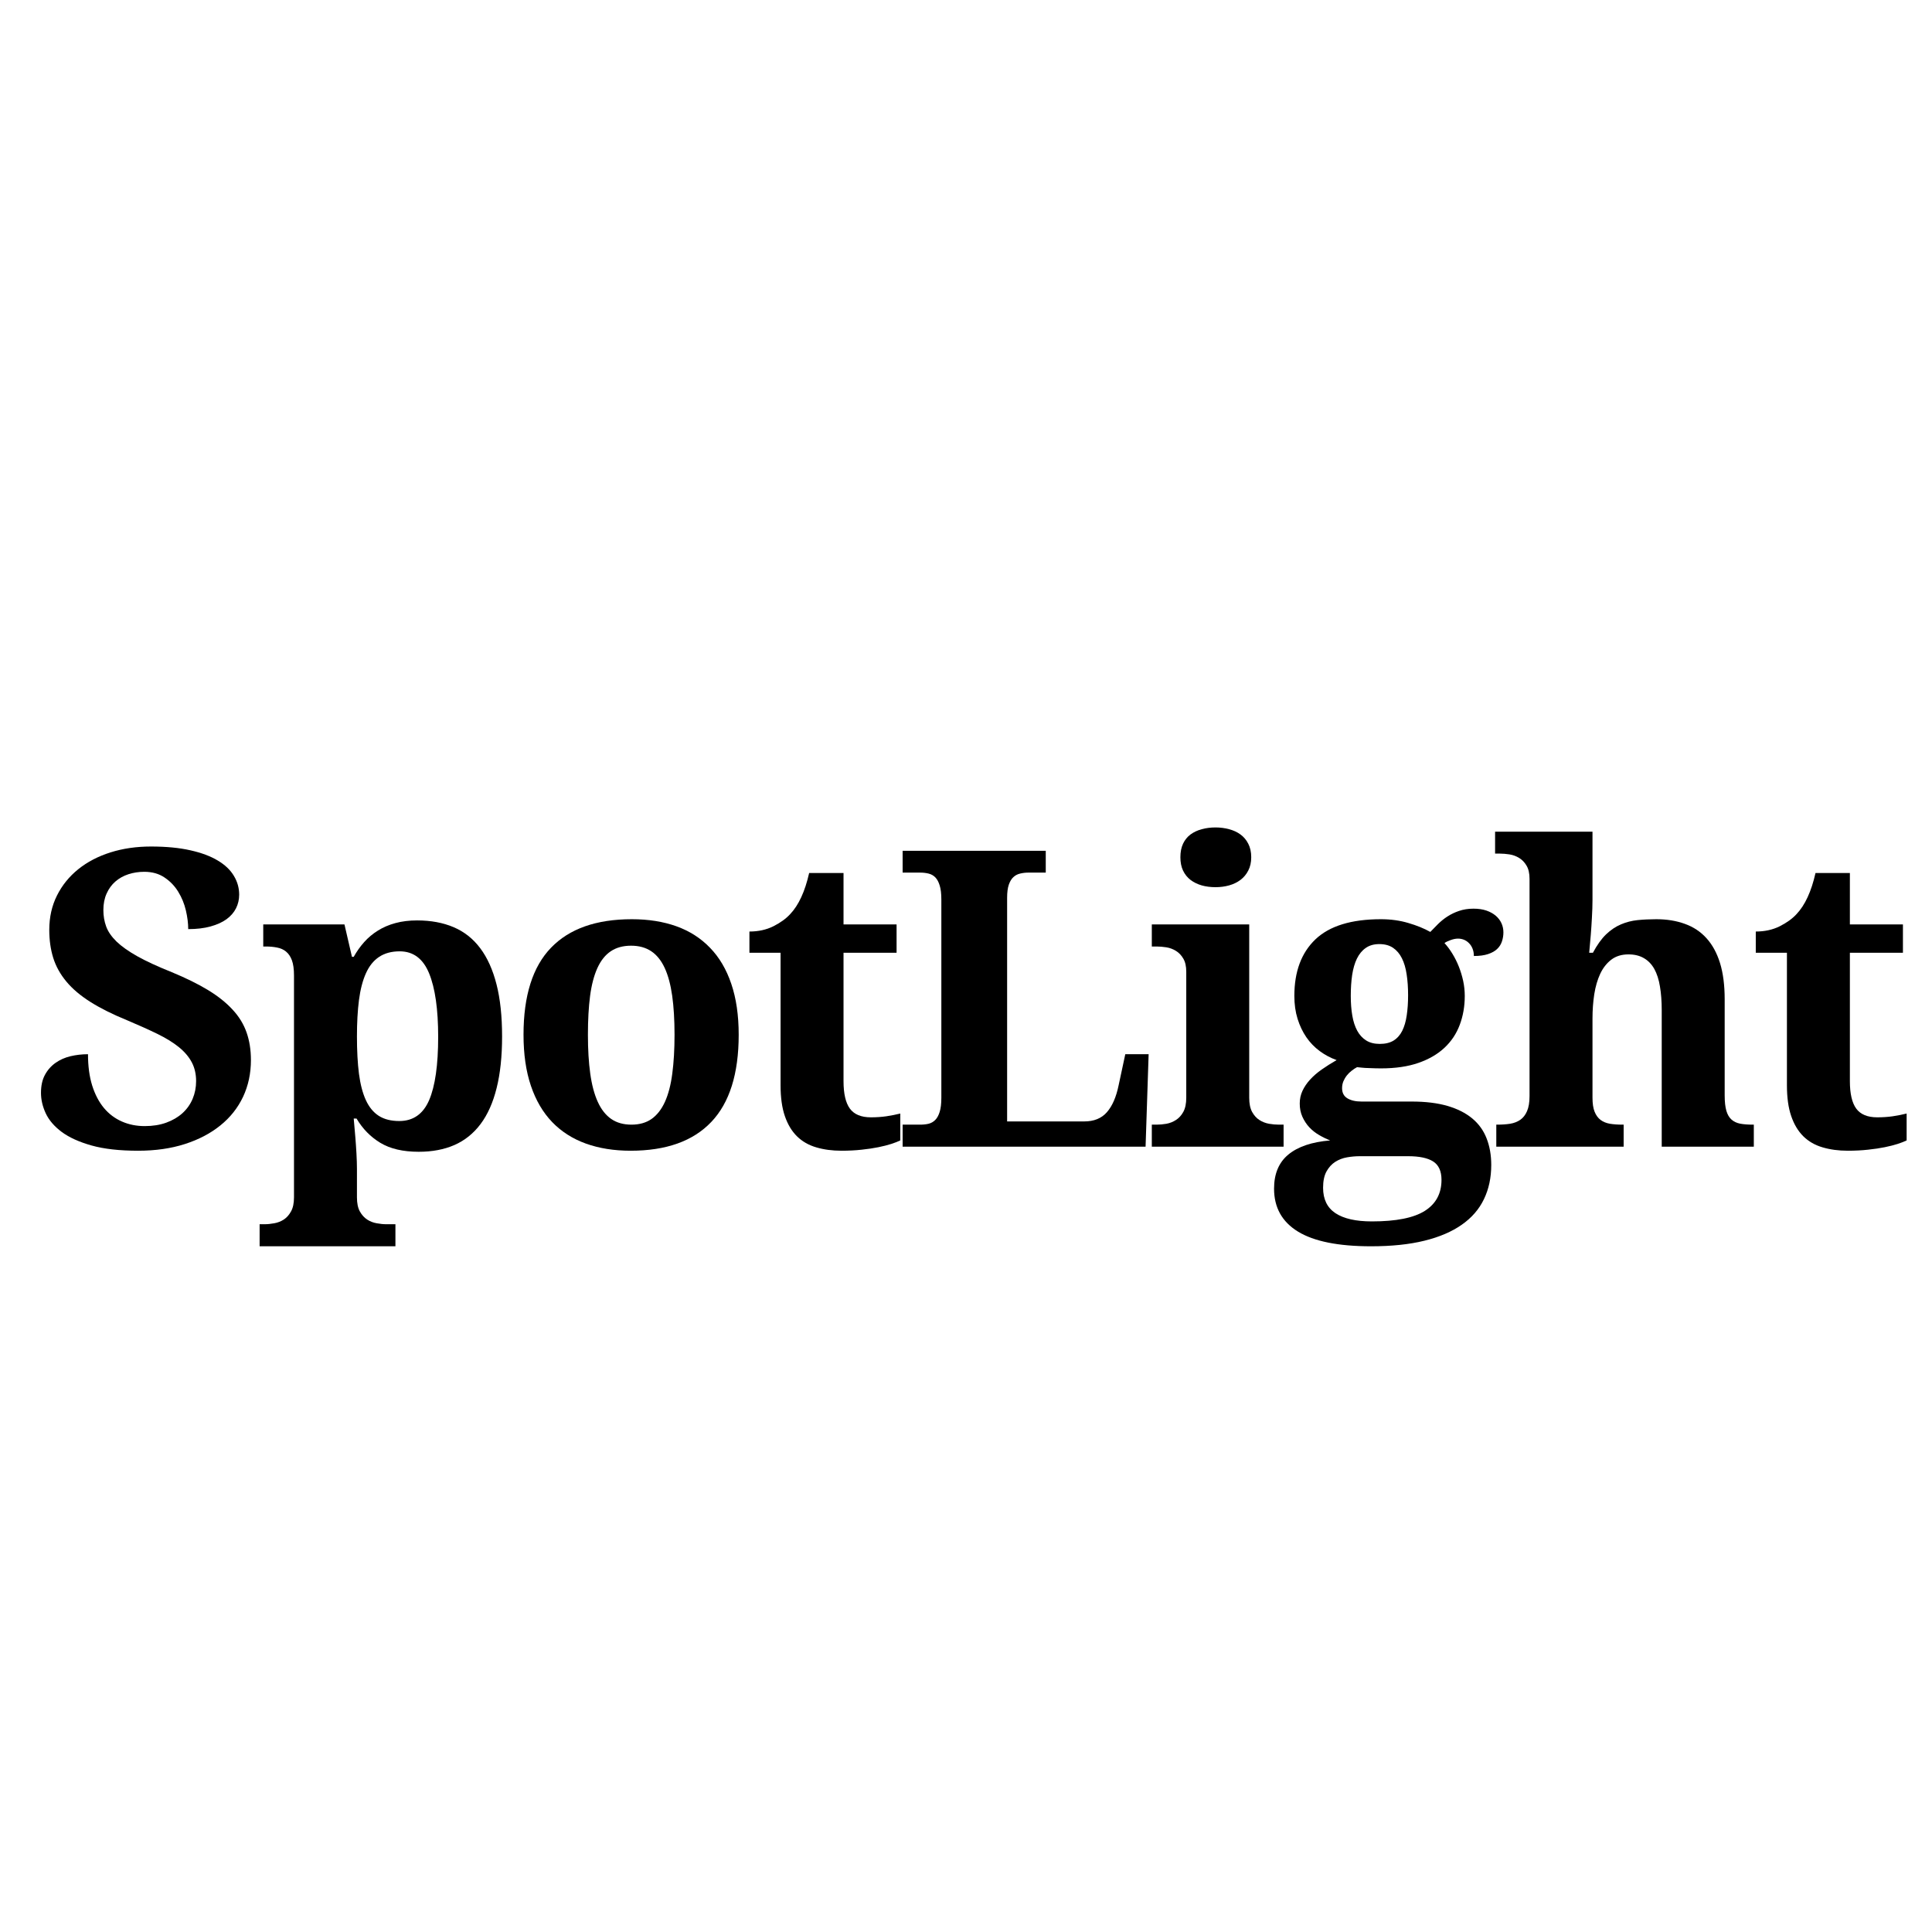
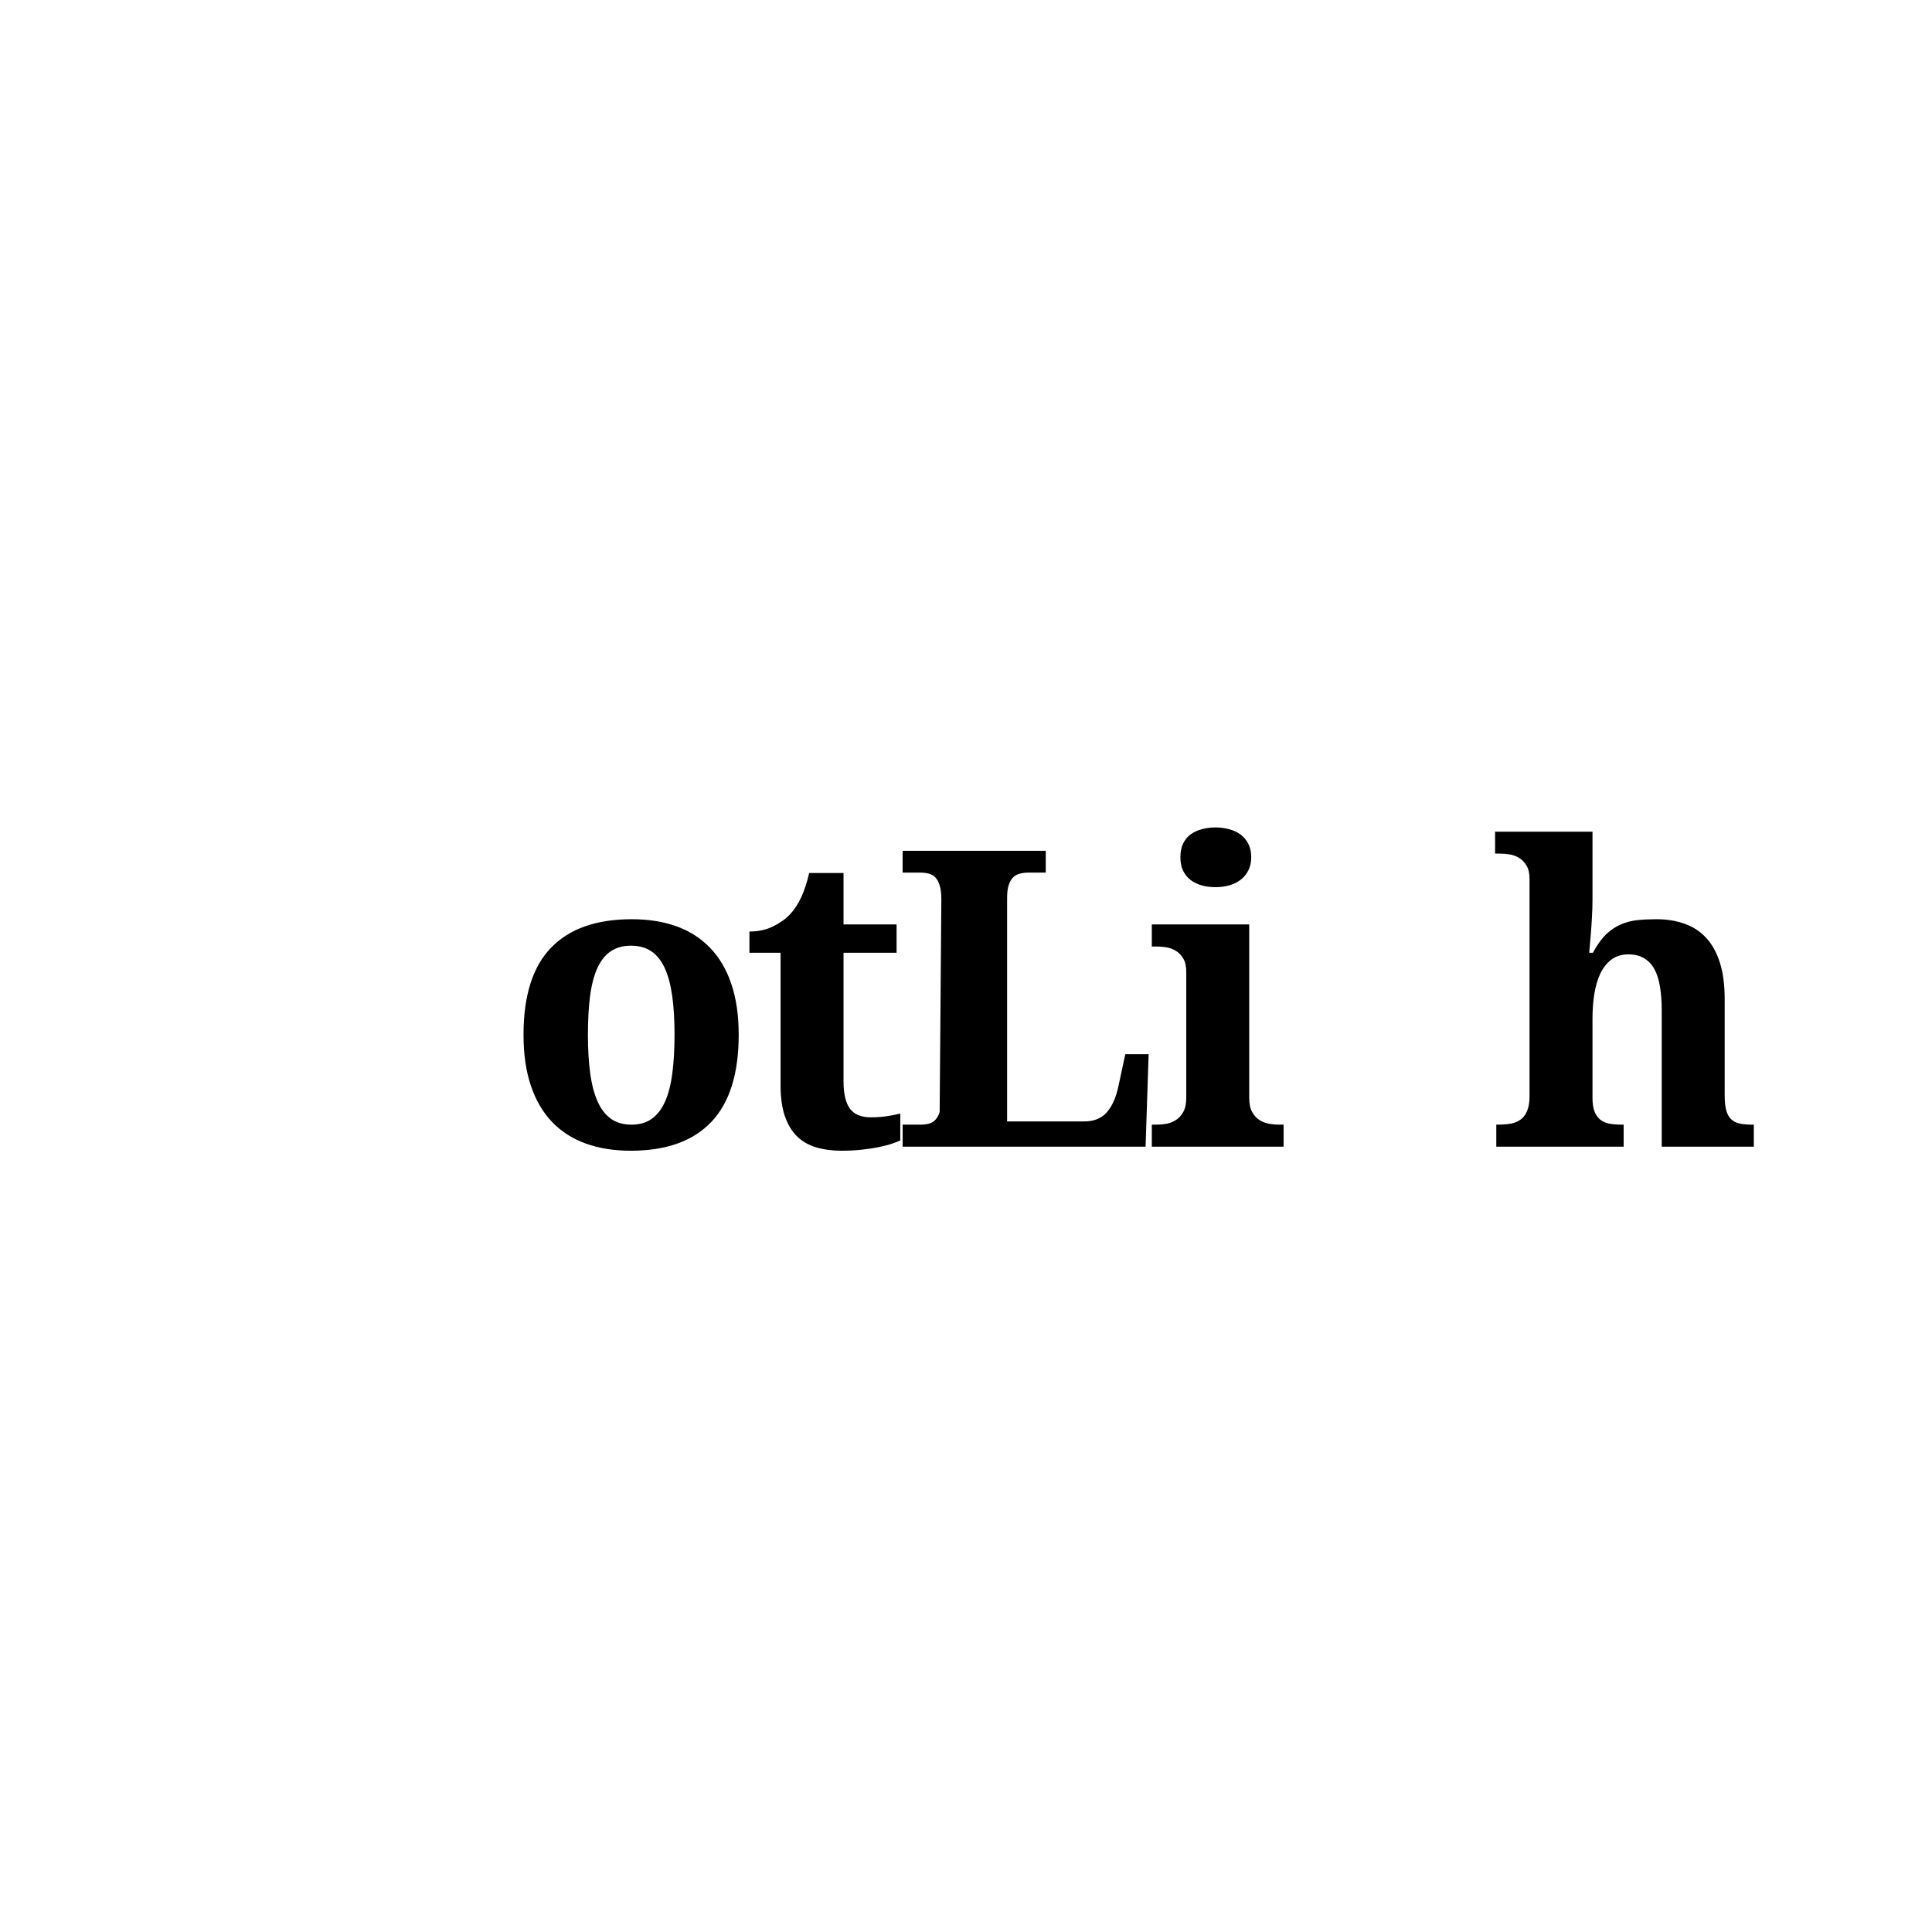
<svg xmlns="http://www.w3.org/2000/svg" version="1.0" preserveAspectRatio="xMidYMid meet" height="500" viewBox="0 0 375 375" zoomAndPan="magnify" width="500">
  <defs>
    <g />
  </defs>
  <g fill-opacity="1" fill="#000000">
    <g transform="translate(5.564, 222.575)">
      <g>
-         <path d="M 21.25 0.781 C 17.633 0.781 14.625 0.441 12.219 -0.234 C 9.812 -0.91 7.879 -1.785 6.422 -2.859 C 4.973 -3.941 3.938 -5.148 3.312 -6.484 C 2.695 -7.816 2.391 -9.141 2.391 -10.453 C 2.391 -11.836 2.645 -13 3.156 -13.938 C 3.664 -14.883 4.348 -15.66 5.203 -16.266 C 6.055 -16.867 7.023 -17.301 8.109 -17.562 C 9.203 -17.82 10.336 -17.953 11.516 -17.953 C 11.516 -15.648 11.785 -13.625 12.328 -11.875 C 12.879 -10.133 13.641 -8.68 14.609 -7.516 C 15.578 -6.359 16.738 -5.484 18.094 -4.891 C 19.445 -4.297 20.922 -4 22.516 -4 C 24.086 -4 25.488 -4.223 26.719 -4.672 C 27.945 -5.117 28.992 -5.734 29.859 -6.516 C 30.723 -7.305 31.379 -8.234 31.828 -9.297 C 32.273 -10.359 32.5 -11.504 32.5 -12.734 C 32.5 -14.098 32.223 -15.305 31.672 -16.359 C 31.117 -17.422 30.285 -18.406 29.172 -19.312 C 28.055 -20.219 26.656 -21.082 24.969 -21.906 C 23.281 -22.727 21.312 -23.613 19.062 -24.562 C 16.258 -25.707 13.895 -26.891 11.969 -28.109 C 10.039 -29.328 8.488 -30.645 7.312 -32.062 C 6.133 -33.477 5.285 -35.008 4.766 -36.656 C 4.254 -38.312 4 -40.117 4 -42.078 C 4 -44.547 4.5 -46.773 5.5 -48.766 C 6.5 -50.754 7.875 -52.453 9.625 -53.859 C 11.383 -55.273 13.469 -56.363 15.875 -57.125 C 18.281 -57.883 20.898 -58.266 23.734 -58.266 C 26.691 -58.266 29.242 -58.02 31.391 -57.531 C 33.535 -57.051 35.305 -56.391 36.703 -55.547 C 38.109 -54.711 39.148 -53.723 39.828 -52.578 C 40.516 -51.441 40.859 -50.223 40.859 -48.922 C 40.859 -47.973 40.656 -47.094 40.25 -46.281 C 39.844 -45.469 39.227 -44.758 38.406 -44.156 C 37.582 -43.562 36.547 -43.094 35.297 -42.75 C 34.055 -42.406 32.613 -42.234 30.969 -42.234 C 30.969 -43.359 30.816 -44.566 30.516 -45.859 C 30.211 -47.16 29.719 -48.367 29.031 -49.484 C 28.352 -50.598 27.469 -51.52 26.375 -52.25 C 25.289 -52.988 23.977 -53.359 22.438 -53.359 C 21.363 -53.359 20.344 -53.203 19.375 -52.891 C 18.406 -52.578 17.555 -52.102 16.828 -51.469 C 16.109 -50.844 15.539 -50.062 15.125 -49.125 C 14.707 -48.195 14.5 -47.133 14.5 -45.938 C 14.5 -44.801 14.68 -43.734 15.047 -42.734 C 15.41 -41.742 16.082 -40.77 17.062 -39.812 C 18.051 -38.863 19.398 -37.91 21.109 -36.953 C 22.828 -35.992 25.051 -34.969 27.781 -33.875 C 30.531 -32.738 32.875 -31.582 34.812 -30.406 C 36.75 -29.227 38.336 -27.961 39.578 -26.609 C 40.828 -25.266 41.734 -23.785 42.297 -22.172 C 42.859 -20.566 43.141 -18.781 43.141 -16.812 C 43.141 -14.219 42.629 -11.836 41.609 -9.672 C 40.586 -7.516 39.117 -5.664 37.203 -4.125 C 35.297 -2.582 33 -1.379 30.312 -0.516 C 27.625 0.348 24.602 0.781 21.25 0.781 Z M 21.25 0.781" />
-       </g>
+         </g>
    </g>
  </g>
  <g fill-opacity="1" fill="#000000">
    <g transform="translate(49.33, 222.575)">
      <g>
-         <path d="M 2 15.047 C 2.602 15.047 3.238 14.984 3.906 14.859 C 4.57 14.742 5.188 14.504 5.75 14.141 C 6.312 13.773 6.781 13.25 7.156 12.562 C 7.539 11.883 7.734 10.973 7.734 9.828 L 7.734 -33.234 C 7.734 -34.473 7.598 -35.457 7.328 -36.188 C 7.055 -36.914 6.676 -37.477 6.188 -37.875 C 5.707 -38.27 5.129 -38.531 4.453 -38.656 C 3.785 -38.789 3.07 -38.859 2.312 -38.859 L 1.766 -38.859 L 1.766 -43.141 L 17.531 -43.141 L 18.984 -36.859 L 19.328 -36.859 C 19.91 -37.898 20.586 -38.852 21.359 -39.719 C 22.129 -40.582 23.02 -41.328 24.031 -41.953 C 25.039 -42.586 26.172 -43.07 27.422 -43.406 C 28.68 -43.75 30.082 -43.922 31.625 -43.922 C 34.301 -43.922 36.664 -43.484 38.719 -42.609 C 40.781 -41.734 42.504 -40.367 43.891 -38.516 C 45.273 -36.672 46.328 -34.332 47.047 -31.5 C 47.766 -28.676 48.125 -25.312 48.125 -21.406 C 48.125 -17.531 47.77 -14.188 47.062 -11.375 C 46.363 -8.562 45.328 -6.238 43.953 -4.406 C 42.578 -2.57 40.883 -1.211 38.875 -0.328 C 36.875 0.547 34.562 0.984 31.938 0.984 C 28.875 0.984 26.383 0.398 24.469 -0.766 C 22.562 -1.93 21.031 -3.5 19.875 -5.469 L 19.328 -5.469 C 19.43 -4.227 19.535 -3.02 19.641 -1.844 C 19.723 -0.852 19.797 0.203 19.859 1.328 C 19.922 2.461 19.953 3.445 19.953 4.281 L 19.953 9.828 C 19.953 10.973 20.141 11.883 20.516 12.562 C 20.898 13.25 21.375 13.773 21.938 14.141 C 22.5 14.504 23.113 14.742 23.781 14.859 C 24.457 14.984 25.082 15.047 25.656 15.047 L 27.422 15.047 L 27.422 19.328 L 1.062 19.328 L 1.062 15.047 Z M 28.172 -4.984 C 30.867 -4.984 32.801 -6.336 33.969 -9.047 C 35.133 -11.766 35.719 -15.859 35.719 -21.328 C 35.719 -26.672 35.133 -30.77 33.969 -33.625 C 32.801 -36.488 30.895 -37.922 28.25 -37.922 C 26.656 -37.922 25.316 -37.555 24.234 -36.828 C 23.16 -36.109 22.312 -35.047 21.688 -33.641 C 21.062 -32.242 20.613 -30.516 20.344 -28.453 C 20.082 -26.398 19.953 -24.051 19.953 -21.406 C 19.953 -18.633 20.082 -16.219 20.344 -14.156 C 20.613 -12.102 21.062 -10.395 21.688 -9.031 C 22.312 -7.676 23.148 -6.66 24.203 -5.984 C 25.254 -5.316 26.578 -4.984 28.172 -4.984 Z M 28.172 -4.984" />
-       </g>
+         </g>
    </g>
  </g>
  <g fill-opacity="1" fill="#000000">
    <g transform="translate(97.849, 222.575)">
      <g>
        <path d="M 45.531 -21.734 C 45.531 -14.16 43.754 -8.516 40.203 -4.797 C 36.66 -1.078 31.445 0.781 24.562 0.781 C 21.332 0.781 18.43 0.316 15.859 -0.609 C 13.297 -1.535 11.117 -2.926 9.328 -4.781 C 7.535 -6.645 6.16 -8.988 5.203 -11.812 C 4.242 -14.645 3.766 -17.953 3.766 -21.734 C 3.766 -29.297 5.539 -34.922 9.094 -38.609 C 12.645 -42.305 17.879 -44.156 24.797 -44.156 C 28.016 -44.156 30.898 -43.695 33.453 -42.781 C 36.004 -41.863 38.176 -40.473 39.969 -38.609 C 41.77 -36.754 43.145 -34.422 44.094 -31.609 C 45.051 -28.797 45.531 -25.504 45.531 -21.734 Z M 16.266 -21.734 C 16.266 -18.879 16.414 -16.363 16.719 -14.188 C 17.02 -12.008 17.504 -10.188 18.172 -8.719 C 18.836 -7.25 19.707 -6.141 20.781 -5.391 C 21.852 -4.648 23.164 -4.281 24.719 -4.281 C 26.258 -4.281 27.562 -4.648 28.625 -5.391 C 29.688 -6.141 30.551 -7.25 31.219 -8.719 C 31.883 -10.188 32.359 -12.008 32.641 -14.188 C 32.93 -16.363 33.078 -18.879 33.078 -21.734 C 33.078 -24.609 32.926 -27.125 32.625 -29.281 C 32.32 -31.445 31.836 -33.25 31.172 -34.688 C 30.504 -36.133 29.633 -37.219 28.562 -37.938 C 27.488 -38.656 26.18 -39.016 24.641 -39.016 C 23.086 -39.016 21.773 -38.656 20.703 -37.938 C 19.629 -37.219 18.766 -36.133 18.109 -34.688 C 17.453 -33.25 16.977 -31.445 16.688 -29.281 C 16.406 -27.125 16.266 -24.609 16.266 -21.734 Z M 16.266 -21.734" />
      </g>
    </g>
  </g>
  <g fill-opacity="1" fill="#000000">
    <g transform="translate(143.775, 222.575)">
      <g>
        <path d="M 25.266 -5.703 C 26.316 -5.703 27.316 -5.77 28.266 -5.906 C 29.223 -6.051 30.125 -6.227 30.969 -6.438 L 30.969 -1.219 C 30.539 -1.008 29.969 -0.785 29.25 -0.547 C 28.531 -0.316 27.691 -0.102 26.734 0.094 C 25.773 0.289 24.691 0.453 23.484 0.578 C 22.285 0.711 20.977 0.781 19.562 0.781 C 17.758 0.781 16.125 0.562 14.656 0.125 C 13.188 -0.301 11.941 -1.016 10.922 -2.016 C 9.898 -3.023 9.113 -4.336 8.562 -5.953 C 8.008 -7.566 7.734 -9.551 7.734 -11.906 L 7.734 -37.641 L 1.688 -37.641 L 1.688 -41.766 C 3.414 -41.766 4.961 -42.102 6.328 -42.781 C 7.691 -43.469 8.781 -44.254 9.594 -45.141 C 11.238 -46.867 12.469 -49.531 13.281 -53.125 L 19.953 -53.125 L 19.953 -43.141 L 30.25 -43.141 L 30.25 -37.641 L 19.953 -37.641 L 19.953 -12.734 C 19.953 -10.297 20.363 -8.516 21.188 -7.391 C 22.02 -6.266 23.379 -5.703 25.266 -5.703 Z M 25.266 -5.703" />
      </g>
    </g>
  </g>
  <g fill-opacity="1" fill="#000000">
    <g transform="translate(172.965, 222.575)">
      <g>
-         <path d="M 2.234 0 L 2.234 -4.281 L 5.625 -4.281 C 6.219 -4.281 6.766 -4.336 7.266 -4.453 C 7.766 -4.578 8.195 -4.82 8.562 -5.188 C 8.926 -5.551 9.211 -6.07 9.422 -6.75 C 9.641 -7.438 9.75 -8.359 9.75 -9.516 L 9.75 -47.969 C 9.75 -49.125 9.641 -50.039 9.422 -50.719 C 9.211 -51.406 8.926 -51.93 8.562 -52.297 C 8.195 -52.66 7.766 -52.898 7.266 -53.016 C 6.766 -53.141 6.219 -53.203 5.625 -53.203 L 2.234 -53.203 L 2.234 -57.438 L 30.016 -57.438 L 30.016 -53.203 L 26.641 -53.203 C 26.086 -53.203 25.555 -53.141 25.047 -53.016 C 24.535 -52.898 24.098 -52.672 23.734 -52.328 C 23.367 -51.992 23.07 -51.504 22.844 -50.859 C 22.625 -50.223 22.516 -49.367 22.516 -48.297 L 22.516 -4.906 L 37.484 -4.906 C 39.367 -4.906 40.832 -5.5 41.875 -6.688 C 42.926 -7.883 43.688 -9.625 44.156 -11.906 L 45.453 -17.953 L 49.984 -17.953 L 49.391 0 Z M 2.234 0" />
+         <path d="M 2.234 0 L 2.234 -4.281 L 5.625 -4.281 C 6.219 -4.281 6.766 -4.336 7.266 -4.453 C 7.766 -4.578 8.195 -4.82 8.562 -5.188 C 8.926 -5.551 9.211 -6.07 9.422 -6.75 L 9.75 -47.969 C 9.75 -49.125 9.641 -50.039 9.422 -50.719 C 9.211 -51.406 8.926 -51.93 8.562 -52.297 C 8.195 -52.66 7.766 -52.898 7.266 -53.016 C 6.766 -53.141 6.219 -53.203 5.625 -53.203 L 2.234 -53.203 L 2.234 -57.438 L 30.016 -57.438 L 30.016 -53.203 L 26.641 -53.203 C 26.086 -53.203 25.555 -53.141 25.047 -53.016 C 24.535 -52.898 24.098 -52.672 23.734 -52.328 C 23.367 -51.992 23.07 -51.504 22.844 -50.859 C 22.625 -50.223 22.516 -49.367 22.516 -48.297 L 22.516 -4.906 L 37.484 -4.906 C 39.367 -4.906 40.832 -5.5 41.875 -6.688 C 42.926 -7.883 43.688 -9.625 44.156 -11.906 L 45.453 -17.953 L 49.984 -17.953 L 49.391 0 Z M 2.234 0" />
      </g>
    </g>
  </g>
  <g fill-opacity="1" fill="#000000">
    <g transform="translate(222.191, 222.575)">
      <g>
        <path d="M 6.922 -56.188 C 6.922 -57.207 7.094 -58.082 7.438 -58.812 C 7.789 -59.551 8.273 -60.148 8.891 -60.609 C 9.516 -61.066 10.238 -61.406 11.062 -61.625 C 11.883 -61.852 12.781 -61.969 13.75 -61.969 C 14.664 -61.969 15.539 -61.852 16.375 -61.625 C 17.219 -61.406 17.953 -61.066 18.578 -60.609 C 19.211 -60.148 19.719 -59.551 20.094 -58.812 C 20.477 -58.082 20.672 -57.207 20.672 -56.188 C 20.672 -55.188 20.477 -54.32 20.094 -53.594 C 19.719 -52.863 19.211 -52.258 18.578 -51.781 C 17.953 -51.312 17.219 -50.957 16.375 -50.719 C 15.539 -50.488 14.664 -50.375 13.75 -50.375 C 12.781 -50.375 11.883 -50.488 11.062 -50.719 C 10.238 -50.957 9.516 -51.312 8.891 -51.781 C 8.273 -52.258 7.789 -52.863 7.438 -53.594 C 7.094 -54.32 6.922 -55.188 6.922 -56.188 Z M 2.312 -4.281 C 2.914 -4.281 3.551 -4.336 4.219 -4.453 C 4.883 -4.578 5.5 -4.82 6.062 -5.188 C 6.633 -5.551 7.109 -6.07 7.484 -6.75 C 7.867 -7.438 8.062 -8.359 8.062 -9.516 L 8.062 -33.953 C 8.062 -35.023 7.867 -35.879 7.484 -36.516 C 7.109 -37.16 6.629 -37.66 6.047 -38.016 C 5.473 -38.367 4.852 -38.598 4.188 -38.703 C 3.52 -38.805 2.895 -38.859 2.312 -38.859 L 1.375 -38.859 L 1.375 -43.141 L 20.281 -43.141 L 20.281 -9.516 C 20.281 -8.359 20.469 -7.438 20.844 -6.75 C 21.219 -6.07 21.688 -5.551 22.25 -5.188 C 22.82 -4.82 23.445 -4.578 24.125 -4.453 C 24.801 -4.336 25.43 -4.281 26.016 -4.281 L 26.953 -4.281 L 26.953 0 L 1.375 0 L 1.375 -4.281 Z M 2.312 -4.281" />
      </g>
    </g>
  </g>
  <g fill-opacity="1" fill="#000000">
    <g transform="translate(247.138, 222.575)">
      <g>
-         <path d="M 44.672 -41.609 C 44.672 -41.004 44.578 -40.422 44.391 -39.859 C 44.211 -39.297 43.906 -38.805 43.469 -38.391 C 43.039 -37.973 42.453 -37.641 41.703 -37.391 C 40.961 -37.141 40.039 -37.016 38.938 -37.016 C 38.938 -37.566 38.848 -38.051 38.672 -38.469 C 38.504 -38.883 38.273 -39.234 37.984 -39.516 C 37.703 -39.805 37.379 -40.023 37.016 -40.172 C 36.648 -40.316 36.27 -40.391 35.875 -40.391 C 35.426 -40.391 34.945 -40.297 34.438 -40.109 C 33.926 -39.93 33.523 -39.738 33.234 -39.531 C 33.785 -38.926 34.297 -38.238 34.766 -37.469 C 35.242 -36.695 35.66 -35.863 36.016 -34.969 C 36.367 -34.082 36.648 -33.16 36.859 -32.203 C 37.066 -31.242 37.172 -30.266 37.172 -29.266 C 37.172 -27.254 36.848 -25.391 36.203 -23.672 C 35.566 -21.953 34.578 -20.461 33.234 -19.203 C 31.898 -17.953 30.211 -16.973 28.172 -16.266 C 26.129 -15.555 23.707 -15.203 20.906 -15.203 C 20.613 -15.203 20.242 -15.207 19.797 -15.219 C 19.359 -15.238 18.914 -15.254 18.469 -15.266 C 18.02 -15.273 17.594 -15.301 17.188 -15.344 C 16.781 -15.383 16.473 -15.414 16.266 -15.438 C 15.922 -15.258 15.57 -15.031 15.219 -14.75 C 14.863 -14.477 14.551 -14.172 14.281 -13.828 C 14.008 -13.484 13.785 -13.102 13.609 -12.688 C 13.441 -12.27 13.359 -11.828 13.359 -11.359 C 13.359 -10.461 13.703 -9.805 14.391 -9.391 C 15.086 -8.973 16 -8.766 17.125 -8.766 L 26.875 -8.766 C 29.551 -8.766 31.859 -8.484 33.797 -7.922 C 35.734 -7.359 37.336 -6.551 38.609 -5.5 C 39.879 -4.445 40.812 -3.156 41.406 -1.625 C 42.008 -0.094 42.312 1.625 42.312 3.531 C 42.312 6.02 41.836 8.238 40.891 10.188 C 39.953 12.145 38.52 13.797 36.594 15.141 C 34.676 16.492 32.254 17.531 29.328 18.25 C 26.41 18.969 22.961 19.328 18.984 19.328 C 12.641 19.328 7.914 18.379 4.812 16.484 C 1.707 14.586 0.156 11.805 0.156 8.141 C 0.156 5.254 1.082 3.047 2.938 1.516 C 4.801 -0.016 7.504 -0.926 11.047 -1.219 C 10.305 -1.508 9.582 -1.863 8.875 -2.281 C 8.164 -2.695 7.535 -3.195 6.984 -3.781 C 6.441 -4.375 6 -5.051 5.656 -5.812 C 5.312 -6.57 5.141 -7.426 5.141 -8.375 C 5.141 -9.258 5.316 -10.082 5.672 -10.844 C 6.023 -11.602 6.516 -12.328 7.141 -13.016 C 7.773 -13.711 8.531 -14.367 9.406 -14.984 C 10.281 -15.598 11.242 -16.207 12.297 -16.812 C 11.117 -17.238 10.023 -17.82 9.016 -18.562 C 8.004 -19.312 7.141 -20.207 6.422 -21.25 C 5.703 -22.301 5.133 -23.492 4.719 -24.828 C 4.301 -26.172 4.094 -27.648 4.094 -29.266 C 4.094 -33.984 5.457 -37.645 8.188 -40.25 C 10.926 -42.852 15.164 -44.156 20.906 -44.156 C 22.812 -44.156 24.582 -43.91 26.219 -43.422 C 27.863 -42.941 29.285 -42.363 30.484 -41.688 C 30.93 -42.156 31.422 -42.656 31.953 -43.188 C 32.492 -43.727 33.102 -44.223 33.781 -44.672 C 34.469 -45.117 35.227 -45.484 36.062 -45.766 C 36.906 -46.055 37.836 -46.203 38.859 -46.203 C 39.828 -46.203 40.672 -46.078 41.391 -45.828 C 42.109 -45.578 42.707 -45.242 43.188 -44.828 C 43.676 -44.41 44.047 -43.926 44.297 -43.375 C 44.547 -42.82 44.672 -42.234 44.672 -41.609 Z M 9.672 7.969 C 9.672 10.195 10.473 11.844 12.078 12.906 C 13.691 13.969 16.047 14.5 19.141 14.5 C 23.848 14.5 27.273 13.816 29.422 12.453 C 31.578 11.086 32.656 9.082 32.656 6.438 C 32.656 4.738 32.113 3.547 31.031 2.859 C 29.957 2.18 28.336 1.844 26.172 1.844 L 16.812 1.844 C 16 1.844 15.172 1.914 14.328 2.062 C 13.492 2.207 12.727 2.5 12.031 2.938 C 11.344 3.383 10.773 4.008 10.328 4.812 C 9.891 5.613 9.672 6.664 9.672 7.969 Z M 15.047 -29.266 C 15.047 -27.859 15.145 -26.582 15.344 -25.438 C 15.539 -24.301 15.859 -23.328 16.297 -22.516 C 16.742 -21.703 17.32 -21.07 18.031 -20.625 C 18.738 -20.176 19.617 -19.953 20.672 -19.953 C 21.742 -19.953 22.633 -20.164 23.344 -20.594 C 24.051 -21.031 24.613 -21.66 25.031 -22.484 C 25.445 -23.316 25.738 -24.316 25.906 -25.484 C 26.082 -26.648 26.172 -27.953 26.172 -29.391 C 26.172 -30.879 26.078 -32.234 25.891 -33.453 C 25.711 -34.672 25.406 -35.711 24.969 -36.578 C 24.539 -37.441 23.973 -38.113 23.266 -38.594 C 22.555 -39.082 21.664 -39.328 20.594 -39.328 C 19.539 -39.328 18.66 -39.078 17.953 -38.578 C 17.242 -38.086 16.672 -37.395 16.234 -36.5 C 15.805 -35.613 15.5 -34.551 15.312 -33.312 C 15.133 -32.082 15.047 -30.734 15.047 -29.266 Z M 15.047 -29.266" />
-       </g>
+         </g>
    </g>
  </g>
  <g fill-opacity="1" fill="#000000">
    <g transform="translate(288.821, 222.575)">
      <g>
        <path d="M 33.719 0 L 33.719 -26.484 C 33.719 -28.211 33.602 -29.75 33.375 -31.094 C 33.156 -32.445 32.789 -33.582 32.281 -34.5 C 31.77 -35.414 31.098 -36.113 30.266 -36.594 C 29.441 -37.082 28.441 -37.328 27.266 -37.328 C 25.93 -37.328 24.816 -36.984 23.922 -36.297 C 23.035 -35.617 22.32 -34.707 21.781 -33.562 C 21.25 -32.426 20.863 -31.102 20.625 -29.594 C 20.395 -28.094 20.281 -26.52 20.281 -24.875 L 20.281 -9.516 C 20.281 -8.379 20.414 -7.473 20.688 -6.797 C 20.957 -6.117 21.344 -5.586 21.844 -5.203 C 22.344 -4.828 22.953 -4.578 23.672 -4.453 C 24.391 -4.336 25.195 -4.281 26.094 -4.281 L 26.328 -4.281 L 26.328 0 L 1.609 0 L 1.609 -4.281 L 1.766 -4.281 C 2.68 -4.281 3.52 -4.336 4.281 -4.453 C 5.039 -4.578 5.703 -4.832 6.266 -5.219 C 6.828 -5.613 7.266 -6.176 7.578 -6.906 C 7.898 -7.645 8.062 -8.617 8.062 -9.828 L 8.062 -51.984 C 8.062 -53.055 7.867 -53.91 7.484 -54.547 C 7.109 -55.191 6.629 -55.691 6.047 -56.047 C 5.473 -56.398 4.852 -56.629 4.188 -56.734 C 3.52 -56.836 2.895 -56.891 2.312 -56.891 L 1.375 -56.891 L 1.375 -61.141 L 20.281 -61.141 L 20.281 -47.891 C 20.281 -46.848 20.242 -45.723 20.172 -44.516 C 20.109 -43.305 20.035 -42.191 19.953 -41.172 C 19.848 -39.973 19.742 -38.797 19.641 -37.641 L 20.359 -37.641 C 21.172 -39.16 22.023 -40.352 22.922 -41.219 C 23.828 -42.082 24.789 -42.727 25.812 -43.156 C 26.832 -43.594 27.91 -43.867 29.047 -43.984 C 30.191 -44.098 31.395 -44.156 32.656 -44.156 C 34.719 -44.156 36.57 -43.852 38.219 -43.25 C 39.875 -42.656 41.27 -41.727 42.406 -40.469 C 43.551 -39.207 44.426 -37.602 45.031 -35.656 C 45.633 -33.707 45.938 -31.367 45.938 -28.641 L 45.938 -9.984 C 45.938 -8.723 46.047 -7.719 46.266 -6.969 C 46.484 -6.227 46.816 -5.66 47.266 -5.266 C 47.711 -4.867 48.273 -4.602 48.953 -4.469 C 49.641 -4.344 50.441 -4.281 51.359 -4.281 L 51.594 -4.281 L 51.594 0 Z M 33.719 0" />
      </g>
    </g>
  </g>
  <g fill-opacity="1" fill="#000000">
    <g transform="translate(339.108, 222.575)">
      <g>
-         <path d="M 25.266 -5.703 C 26.316 -5.703 27.316 -5.77 28.266 -5.906 C 29.223 -6.051 30.125 -6.227 30.969 -6.438 L 30.969 -1.219 C 30.539 -1.008 29.969 -0.785 29.25 -0.547 C 28.531 -0.316 27.691 -0.102 26.734 0.094 C 25.773 0.289 24.691 0.453 23.484 0.578 C 22.285 0.711 20.977 0.781 19.562 0.781 C 17.758 0.781 16.125 0.562 14.656 0.125 C 13.188 -0.301 11.941 -1.016 10.922 -2.016 C 9.898 -3.023 9.113 -4.336 8.562 -5.953 C 8.008 -7.566 7.734 -9.551 7.734 -11.906 L 7.734 -37.641 L 1.688 -37.641 L 1.688 -41.766 C 3.414 -41.766 4.961 -42.102 6.328 -42.781 C 7.691 -43.469 8.781 -44.254 9.594 -45.141 C 11.238 -46.867 12.469 -49.531 13.281 -53.125 L 19.953 -53.125 L 19.953 -43.141 L 30.25 -43.141 L 30.25 -37.641 L 19.953 -37.641 L 19.953 -12.734 C 19.953 -10.297 20.363 -8.516 21.188 -7.391 C 22.02 -6.266 23.379 -5.703 25.266 -5.703 Z M 25.266 -5.703" />
-       </g>
+         </g>
    </g>
  </g>
</svg>